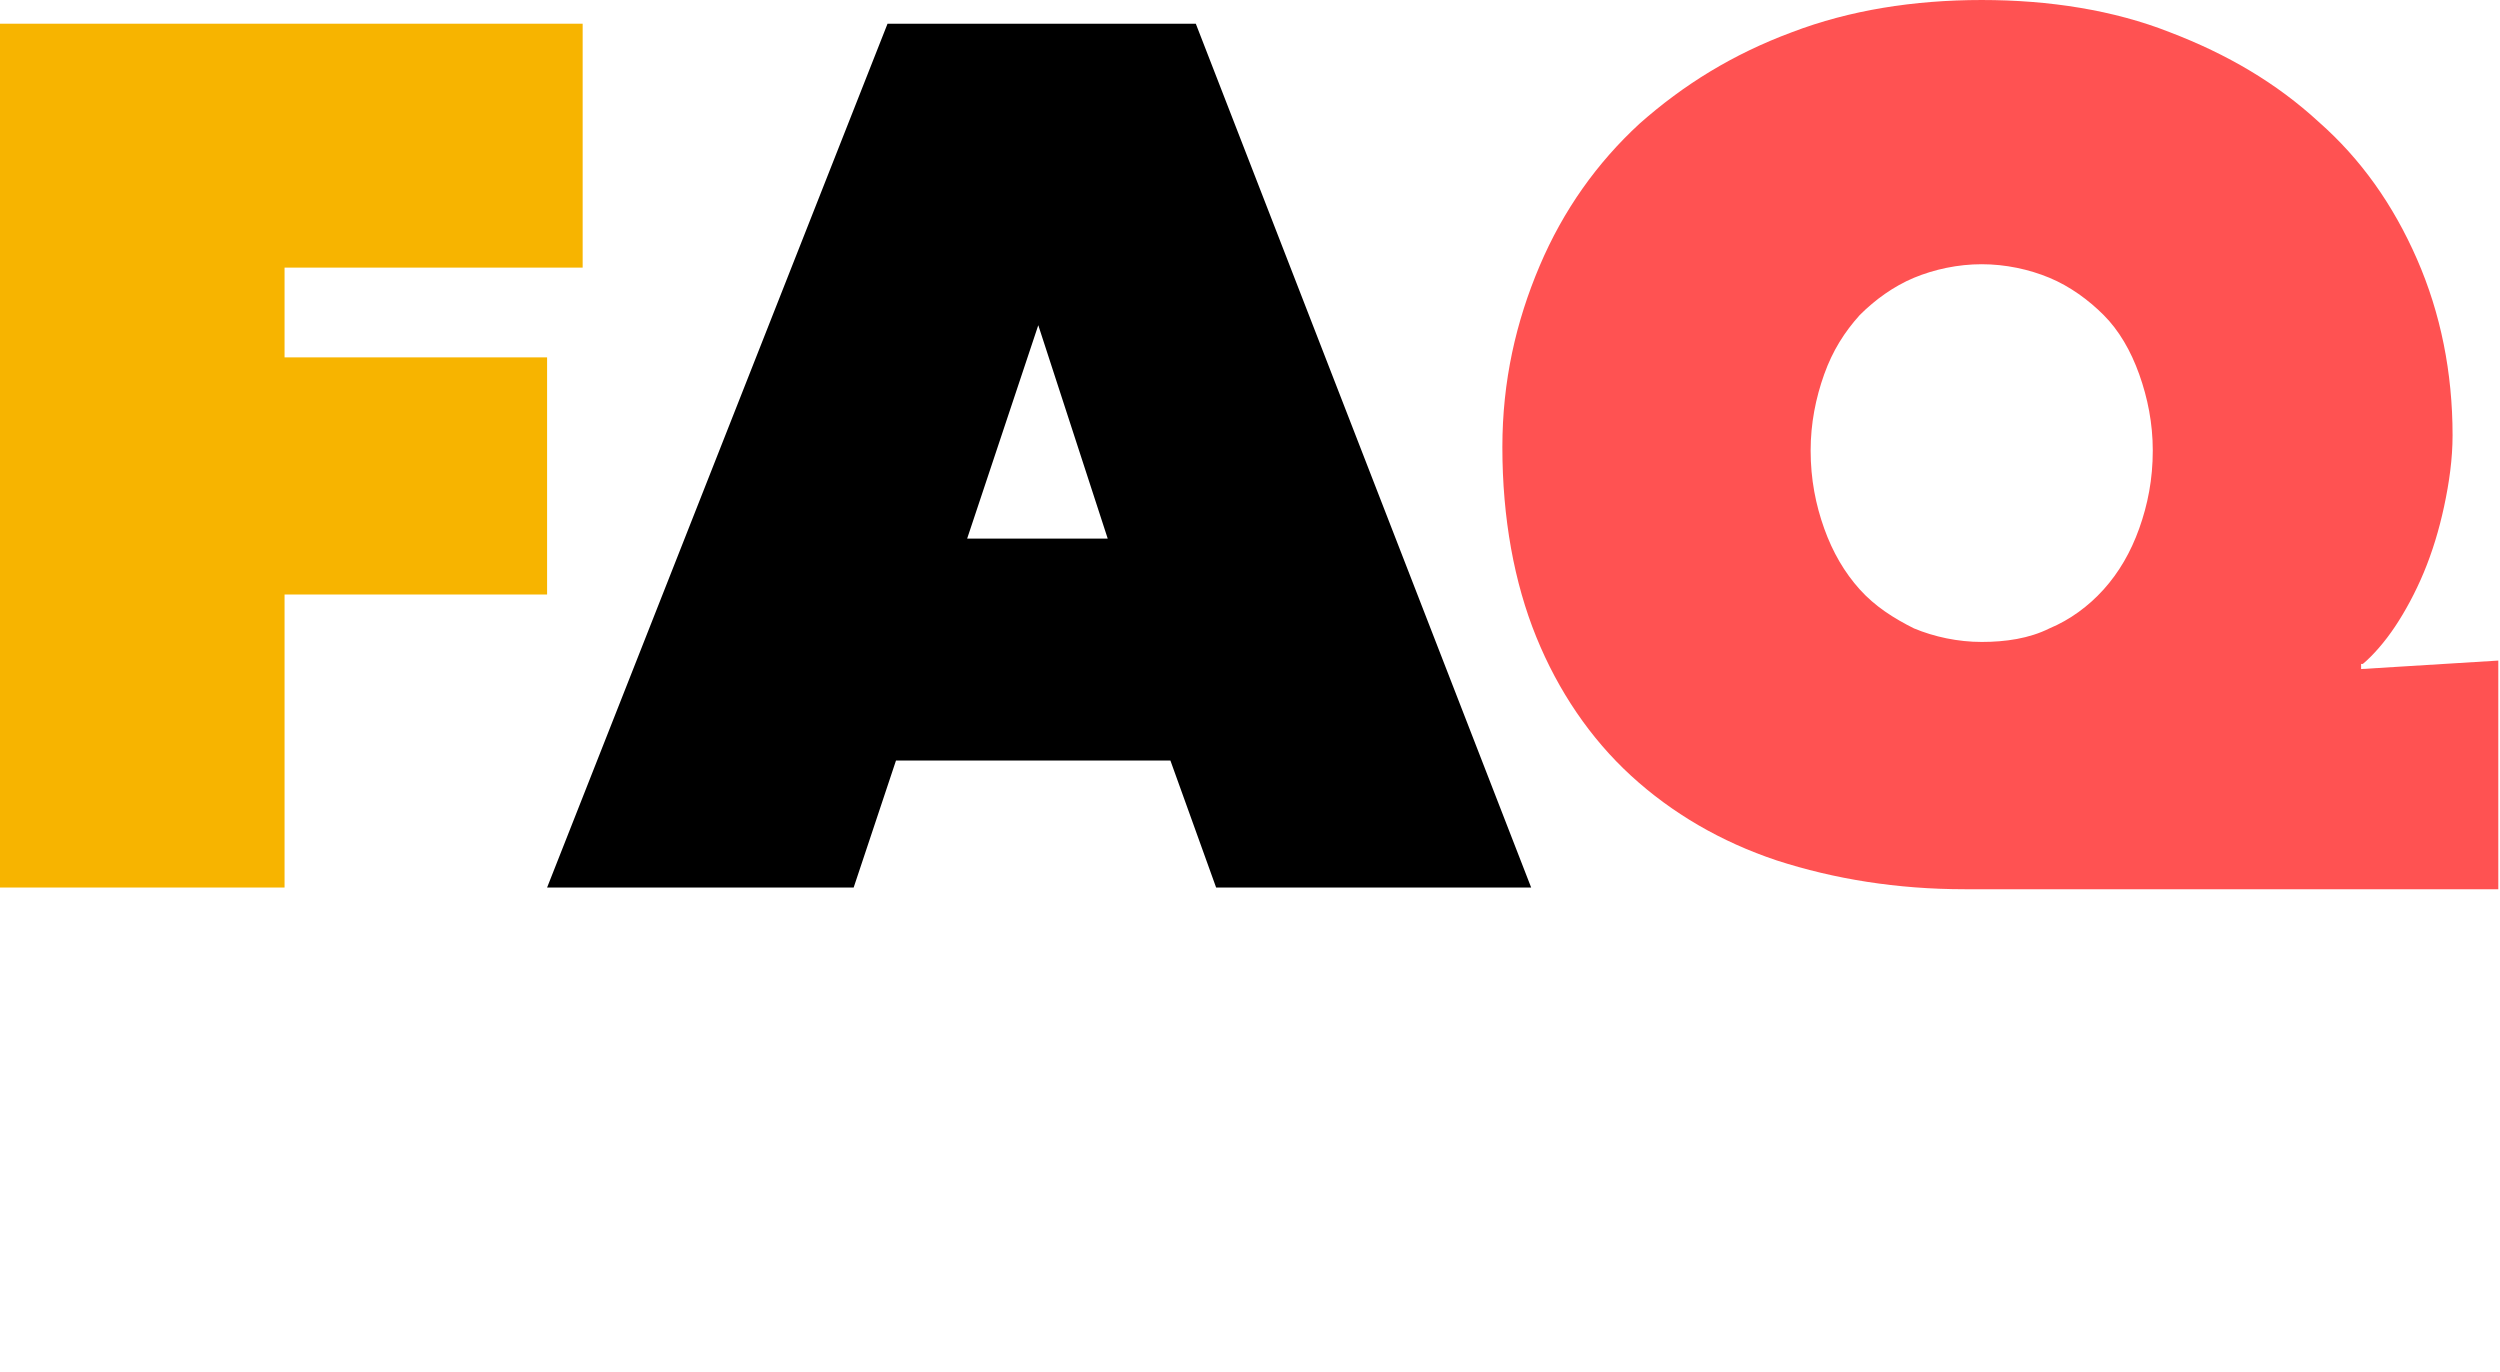
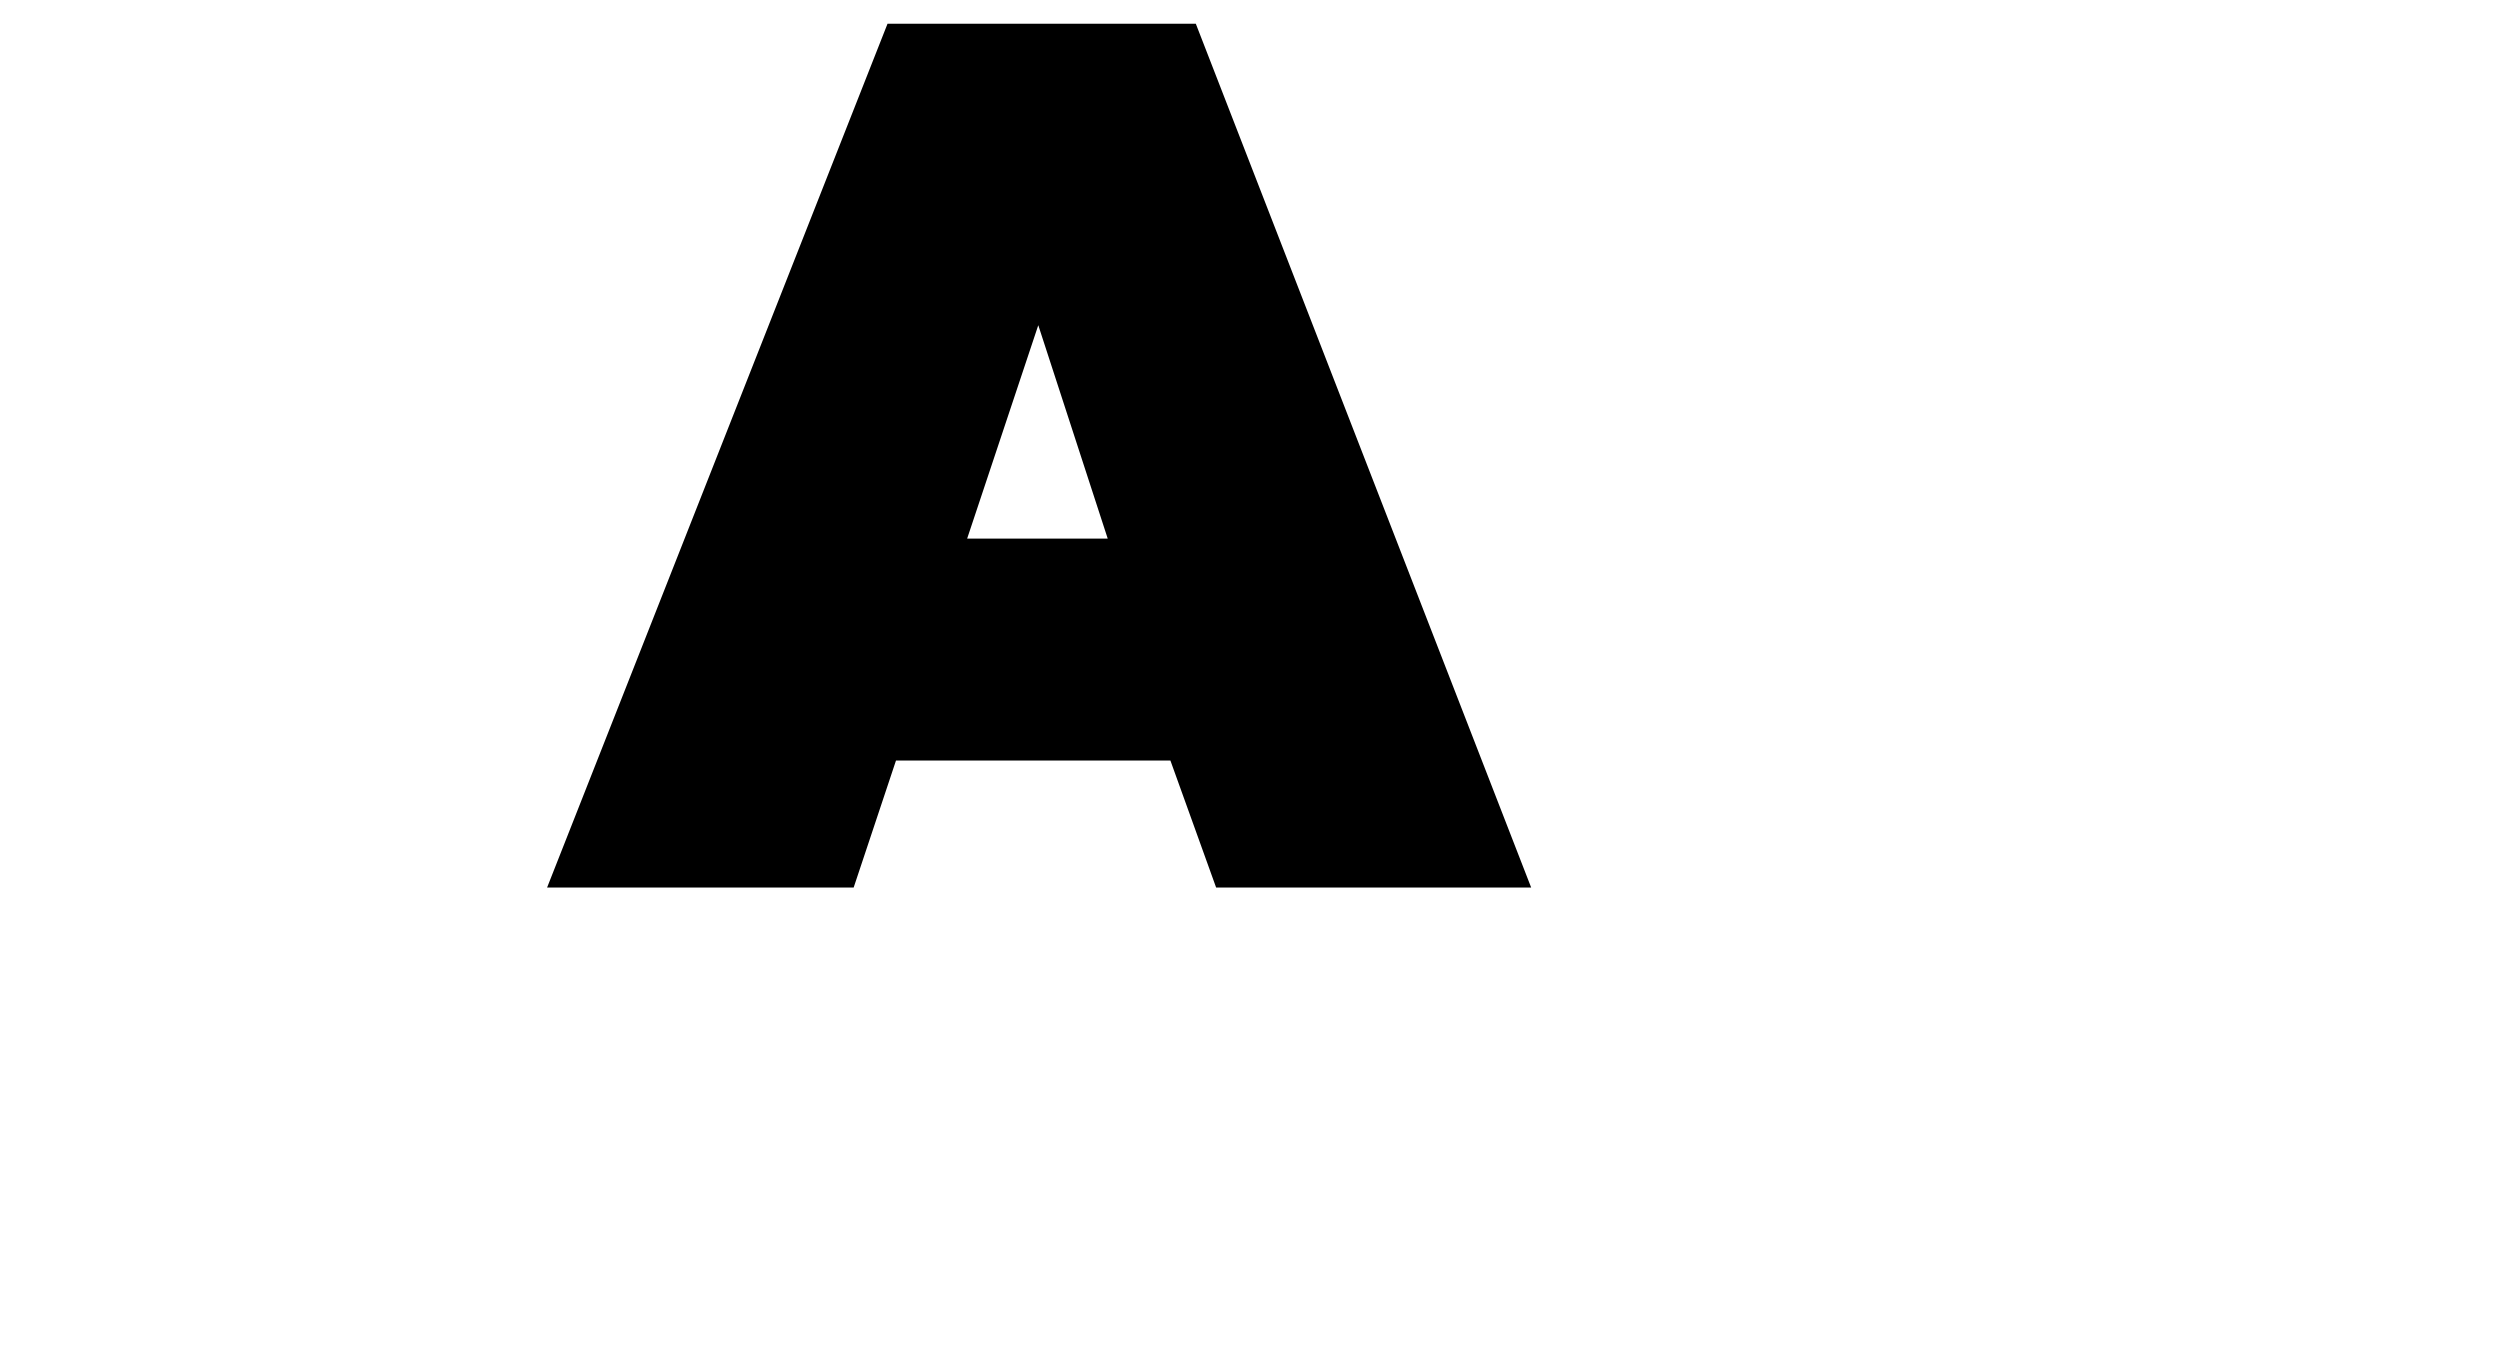
<svg xmlns="http://www.w3.org/2000/svg" enable-background="new 0 0 147.6 81" viewBox="0 0 147.6 81">
  <path d="m70.6 1.4h-18.2l-20.1 51h18.1l2.5-7.5h16.2l2.7 7.5h18.6zm-13.5 30.4 4.2-12.6 4.1 12.6z" />
-   <path d="m16.8 15.8h17.6v-14.4h-34.4v51h16.8v-17.3h15.5v-14h-15.5z" fill="#f7b400" />
-   <path d="m139.5 39.2c.6-.5 1.3-1.3 1.9-2.2s1.2-2 1.7-3.2.9-2.5 1.2-3.9.5-2.8.5-4.2c0-3.7-.7-7.2-2.1-10.4s-3.3-5.9-5.8-8.1c-2.5-2.3-5.4-4-8.8-5.3-3.3-1.3-7.1-1.9-11.1-1.9s-7.8.6-11.2 1.9c-3.5 1.3-6.4 3.1-9 5.4-2.5 2.3-4.5 5.1-5.9 8.4s-2.2 6.8-2.2 10.7c0 4.2.7 8 2 11.2s3.2 6 5.6 8.2 5.3 3.9 8.6 5c3.4 1.1 7.1 1.7 11.1 1.7h31.5v-13.5l-8.1.5v-.3zm-31.8-17.1c.5-1.4 1.2-2.5 2.1-3.5.9-.9 2-1.7 3.2-2.2s2.6-.8 4-.8 2.8.3 4 .8 2.3 1.3 3.2 2.2 1.6 2.1 2.1 3.5.8 2.9.8 4.5c0 1.7-.3 3.2-.8 4.6s-1.2 2.6-2.1 3.6-2 1.8-3.2 2.3c-1.2.6-2.6.8-4 .8s-2.8-.3-4-.8c-1.2-.6-2.3-1.3-3.2-2.3s-1.6-2.2-2.1-3.6-.8-2.9-.8-4.6c0-1.6.3-3.1.8-4.5z" fill="#ff5252" />
</svg>